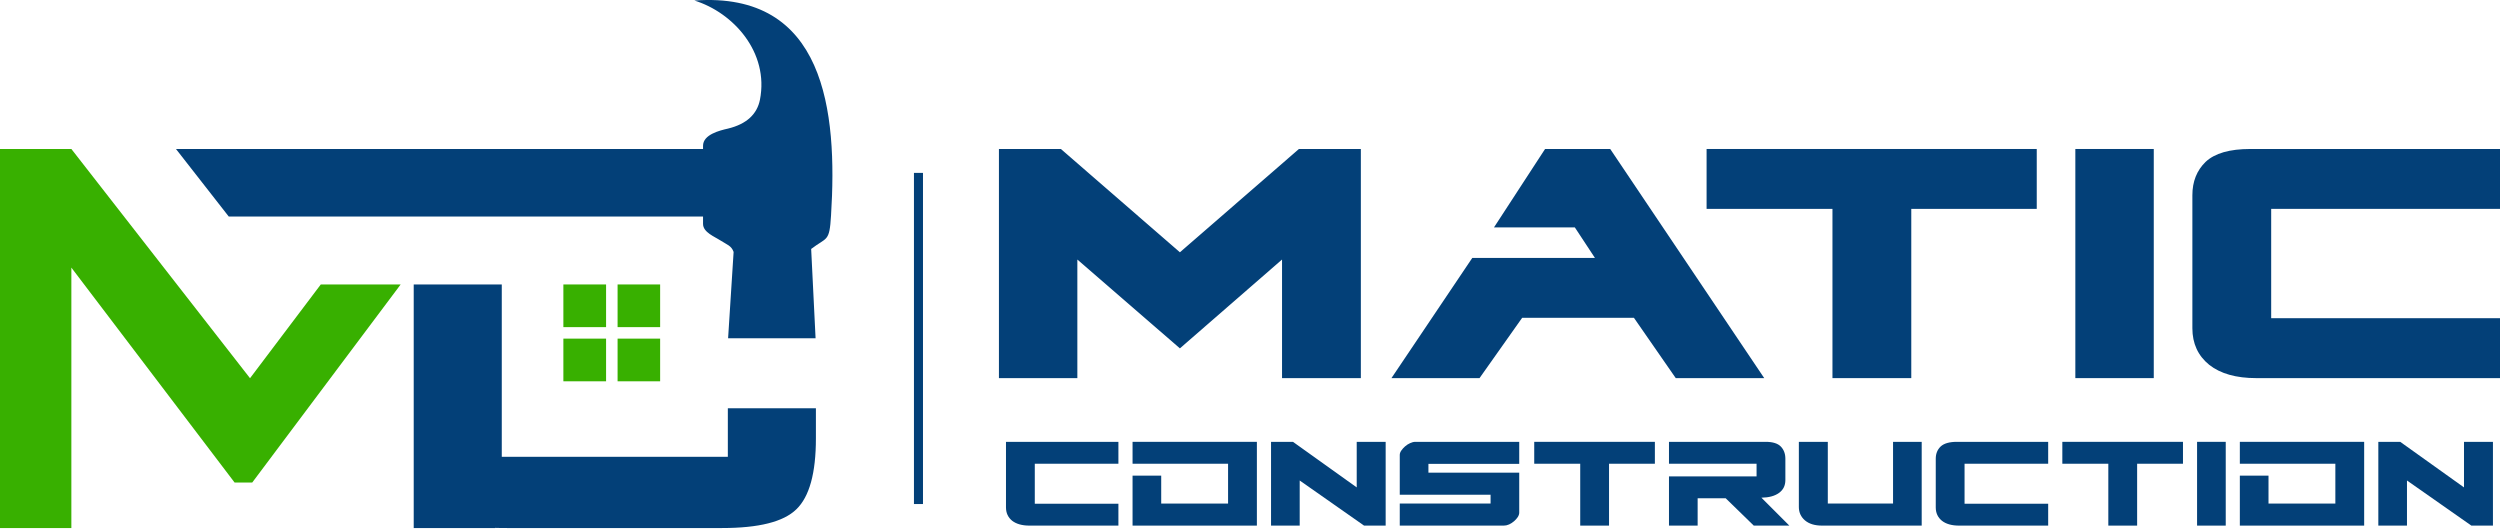
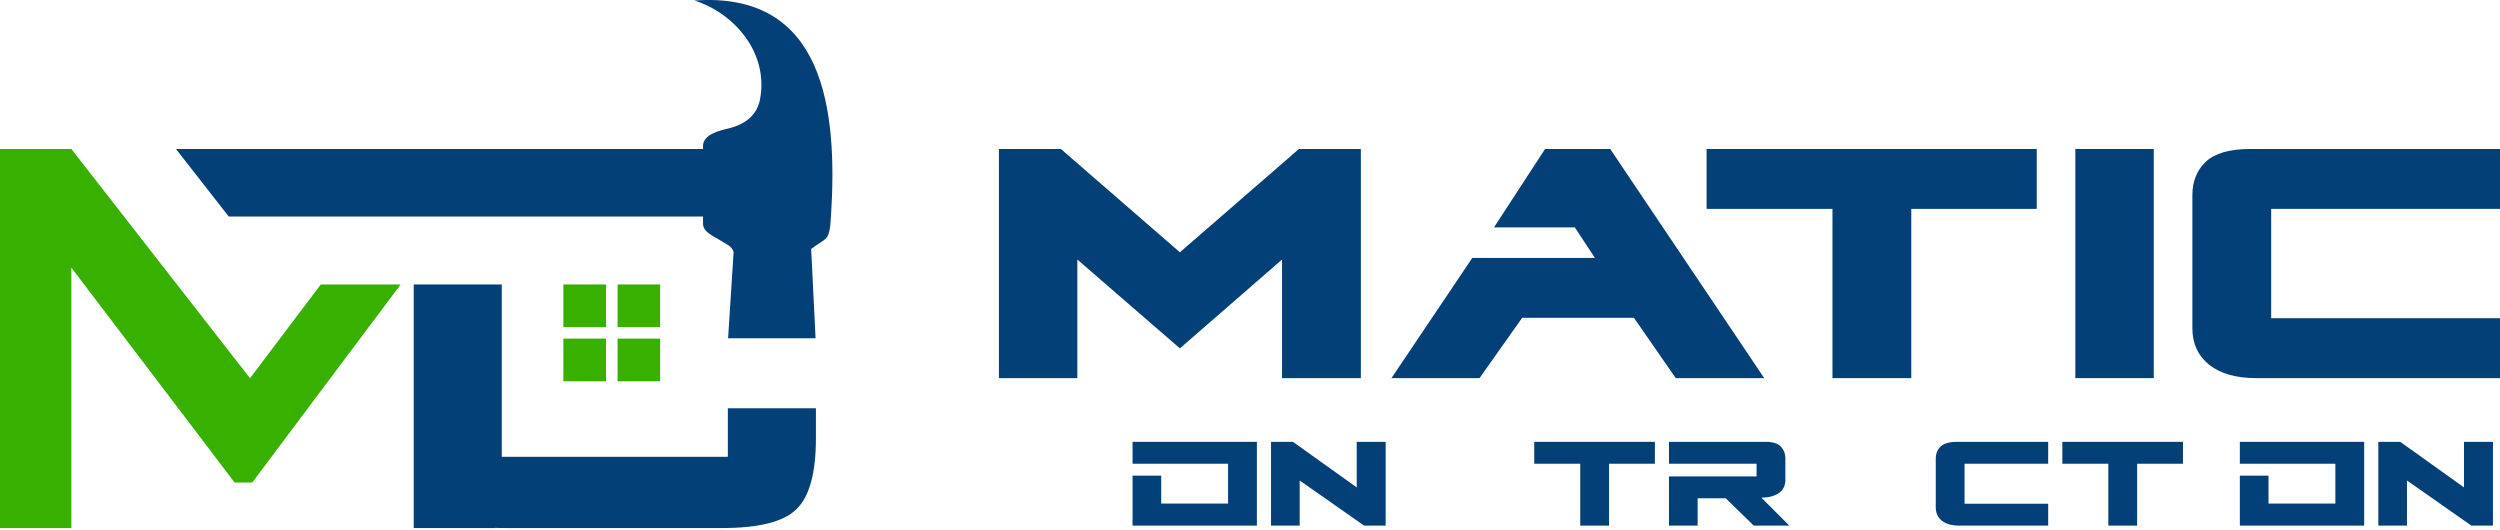
<svg xmlns="http://www.w3.org/2000/svg" width="500" height="106" viewBox="0 0 500 106" fill="none">
  <g clip-path="url(#clip0_1259_2)">
    <path d="M121.216 76.26H112.675V67.725H121.216V76.26ZM112.675 56.891H121.216V65.426H112.675V56.891ZM123.517 56.891H132.027V65.426H123.517V56.891ZM132.027 67.725V76.26H123.517V67.725H132.027Z" fill="#38B000" />
    <path d="M0 105.607V29.797H14.273L50.005 75.643L64.153 56.895H80.128L50.446 96.503H46.917L14.273 53.523V58.659V58.722V58.754V70.444V105.607H0Z" fill="#38B000" />
    <path d="M145.566 43.307H45.75L35.195 29.797H144.401C151.742 29.797 156.689 31.088 159.273 33.608C161.825 36.064 163.148 40.662 163.18 47.274H145.567V43.306L145.566 43.307Z" fill="#034078" />
    <path d="M100.355 56.891V91.364H145.568V81.659H163.181V87.677C163.181 94.61 161.889 99.336 159.274 101.857C156.69 104.378 151.743 105.607 144.402 105.607H101.521C100.67 105.607 99.819 105.607 99.031 105.576V105.607H82.743V56.891H100.356H100.355Z" fill="#034078" />
    <path d="M144.139 48.121C145.4 48.941 146.282 49.13 146.723 50.39L145.62 67.656H163.116L162.233 49.791C165.386 47.366 165.889 48.5 166.206 43.112C167.529 22.223 165.008 -1.786 138.874 0.105C146.63 2.499 153.848 10.439 151.988 19.955C151.421 22.79 149.372 24.807 145.589 25.72C143.918 26.098 140.608 26.917 140.608 29.154V44.782C140.608 46.482 142.942 47.334 144.139 48.121H144.139Z" fill="#034078" />
-     <path d="M223.681 100.742V105.122H205.9C204.43 105.122 203.274 104.799 202.432 104.152C201.608 103.486 201.197 102.594 201.197 101.477V88.367H223.681V92.747H206.958V100.742H223.681Z" fill="#034078" />
    <path d="M226.512 95.128H232.242V100.713H245.615V92.747H226.512V88.367H251.376V105.122H226.512V95.128Z" fill="#034078" />
    <path d="M254.208 88.367H258.588L271.343 97.48V88.367H277.132V105.122H272.812L259.94 96.098V105.122H254.208V88.367Z" fill="#034078" />
-     <path d="M298.116 98.949H279.952V90.983C279.952 90.709 280.05 90.425 280.246 90.131C280.461 89.817 280.716 89.533 281.01 89.278C281.325 89.004 281.657 88.788 282.01 88.632C282.383 88.455 282.735 88.367 283.067 88.367H303.846V92.776H285.684V94.54H303.846V102.535C303.846 102.81 303.748 103.104 303.552 103.417C303.357 103.711 303.112 103.986 302.817 104.24C302.523 104.495 302.191 104.711 301.818 104.887C301.465 105.044 301.113 105.122 300.76 105.122H279.952V100.713H298.116V98.949Z" fill="#034078" />
    <path d="M316.045 92.747H306.847V88.367H330.975V92.747H321.806V105.122H316.045V92.747Z" fill="#034078" />
    <path d="M333.796 95.275H351.313V92.747H333.796V88.367H353.135C354.545 88.367 355.555 88.681 356.162 89.308C356.769 89.935 357.074 90.748 357.074 91.748V96.01C357.074 97.127 356.642 97.989 355.78 98.597C354.937 99.204 353.771 99.517 352.283 99.537L357.867 105.122H350.754L345.141 99.655H339.528V105.122H333.796V95.275Z" fill="#034078" />
-     <path d="M384.34 88.367V105.122H364.413C362.944 105.122 361.799 104.769 360.975 104.064C360.171 103.358 359.771 102.477 359.771 101.418V88.367H365.561V100.713H378.609V88.367H384.34Z" fill="#034078" />
    <path d="M409.635 100.742V105.122H391.823C390.354 105.122 389.209 104.799 388.385 104.152C387.562 103.486 387.151 102.594 387.151 101.477V91.748C387.151 90.748 387.475 89.935 388.122 89.308C388.787 88.681 389.874 88.367 391.383 88.367H409.635V92.747H392.911V100.742H409.635Z" fill="#034078" />
    <path d="M421.665 92.747H412.467V88.367H436.595V92.747H427.426V105.122H421.665V92.747Z" fill="#034078" />
-     <path d="M439.415 88.367H445.147V105.122H439.415V88.367Z" fill="#034078" />
    <path d="M447.969 95.128H453.701V100.713H467.072V92.747H447.969V88.367H472.833V105.122H447.969V95.128Z" fill="#034078" />
    <path d="M475.666 88.367H480.044L492.799 97.48V88.367H498.59V105.122H494.27L481.396 96.098V105.122H475.666V88.367Z" fill="#034078" />
    <path d="M199.787 29.797H212.173L235.979 50.459L259.785 29.797H272.171V75.624H256.407V51.906L235.979 69.674L215.47 51.906V75.624H199.787V29.797Z" fill="#034078" />
    <path d="M278.291 75.624L294.456 51.585H318.986L314.964 45.474H298.8L309.014 29.797H322.043L352.845 75.624H335.151L326.788 63.564H304.43L295.904 75.624H278.291Z" fill="#034078" />
    <path d="M366.492 41.776H341.318V29.797H407.349V41.776H382.256V75.624H366.492V41.776Z" fill="#034078" />
    <path d="M415.069 29.797H430.753V75.624H415.069V29.797Z" fill="#034078" />
    <path d="M500 63.644V75.624H451.261C447.241 75.624 444.103 74.739 441.851 72.971C439.6 71.148 438.475 68.709 438.475 65.654V39.043C438.475 36.309 439.359 34.085 441.127 32.37C442.951 30.654 445.927 29.797 450.055 29.797H500V41.776H454.237V63.644H500Z" fill="#034078" />
-     <path d="M184.597 34.578H182.791V100.807H184.597V34.578Z" fill="#034078" />
  </g>
  <defs>
    <clipPath id="clip0_1259_2">
      <rect width="500" height="105.604" fill="white" />
    </clipPath>
  </defs>
</svg>